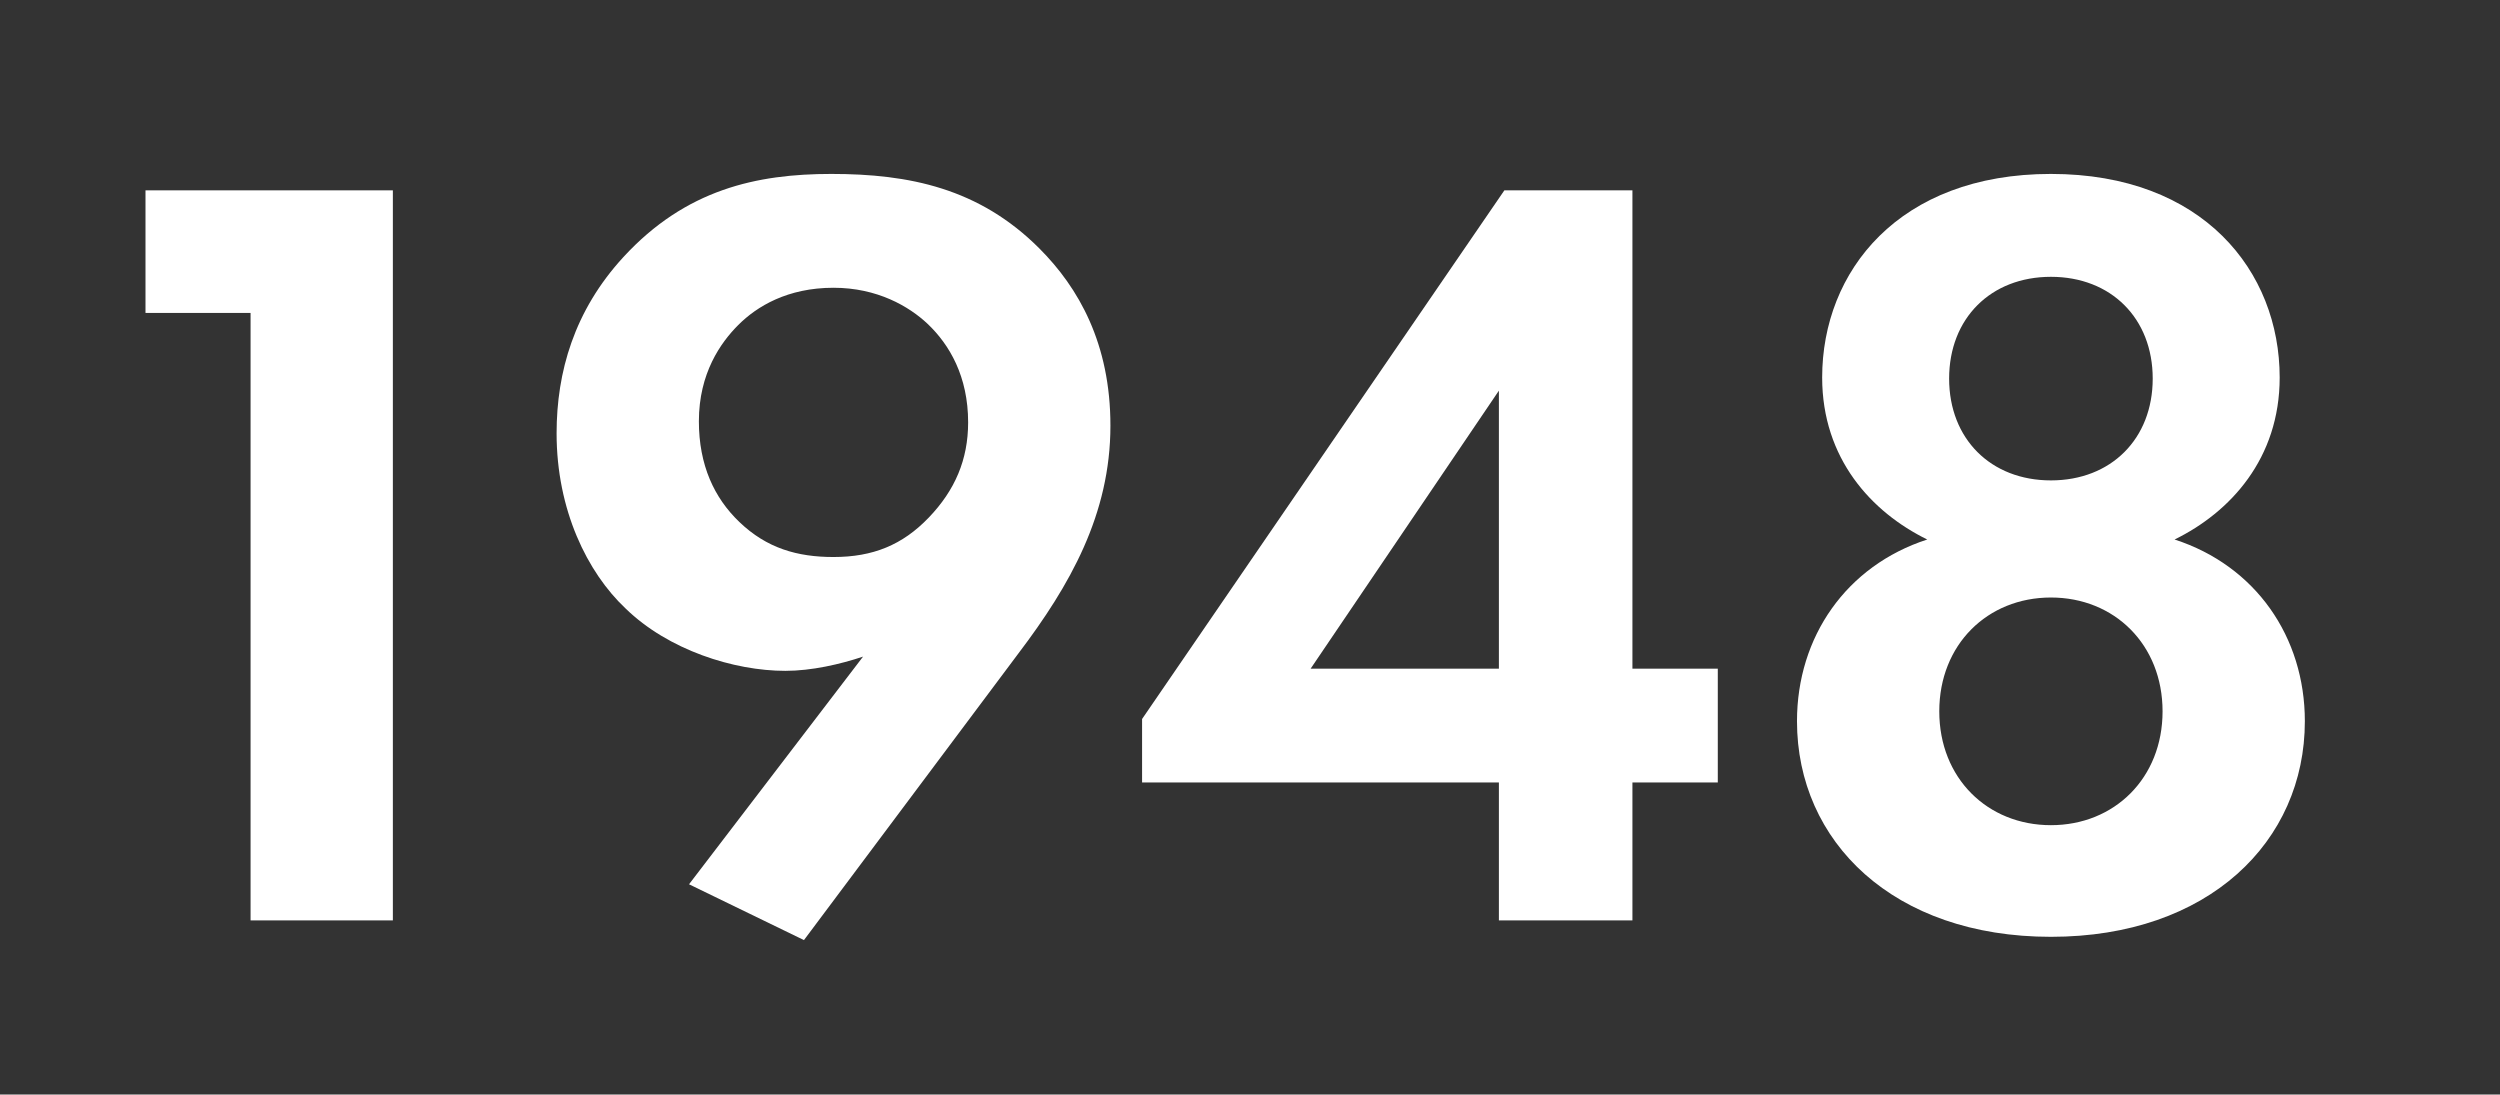
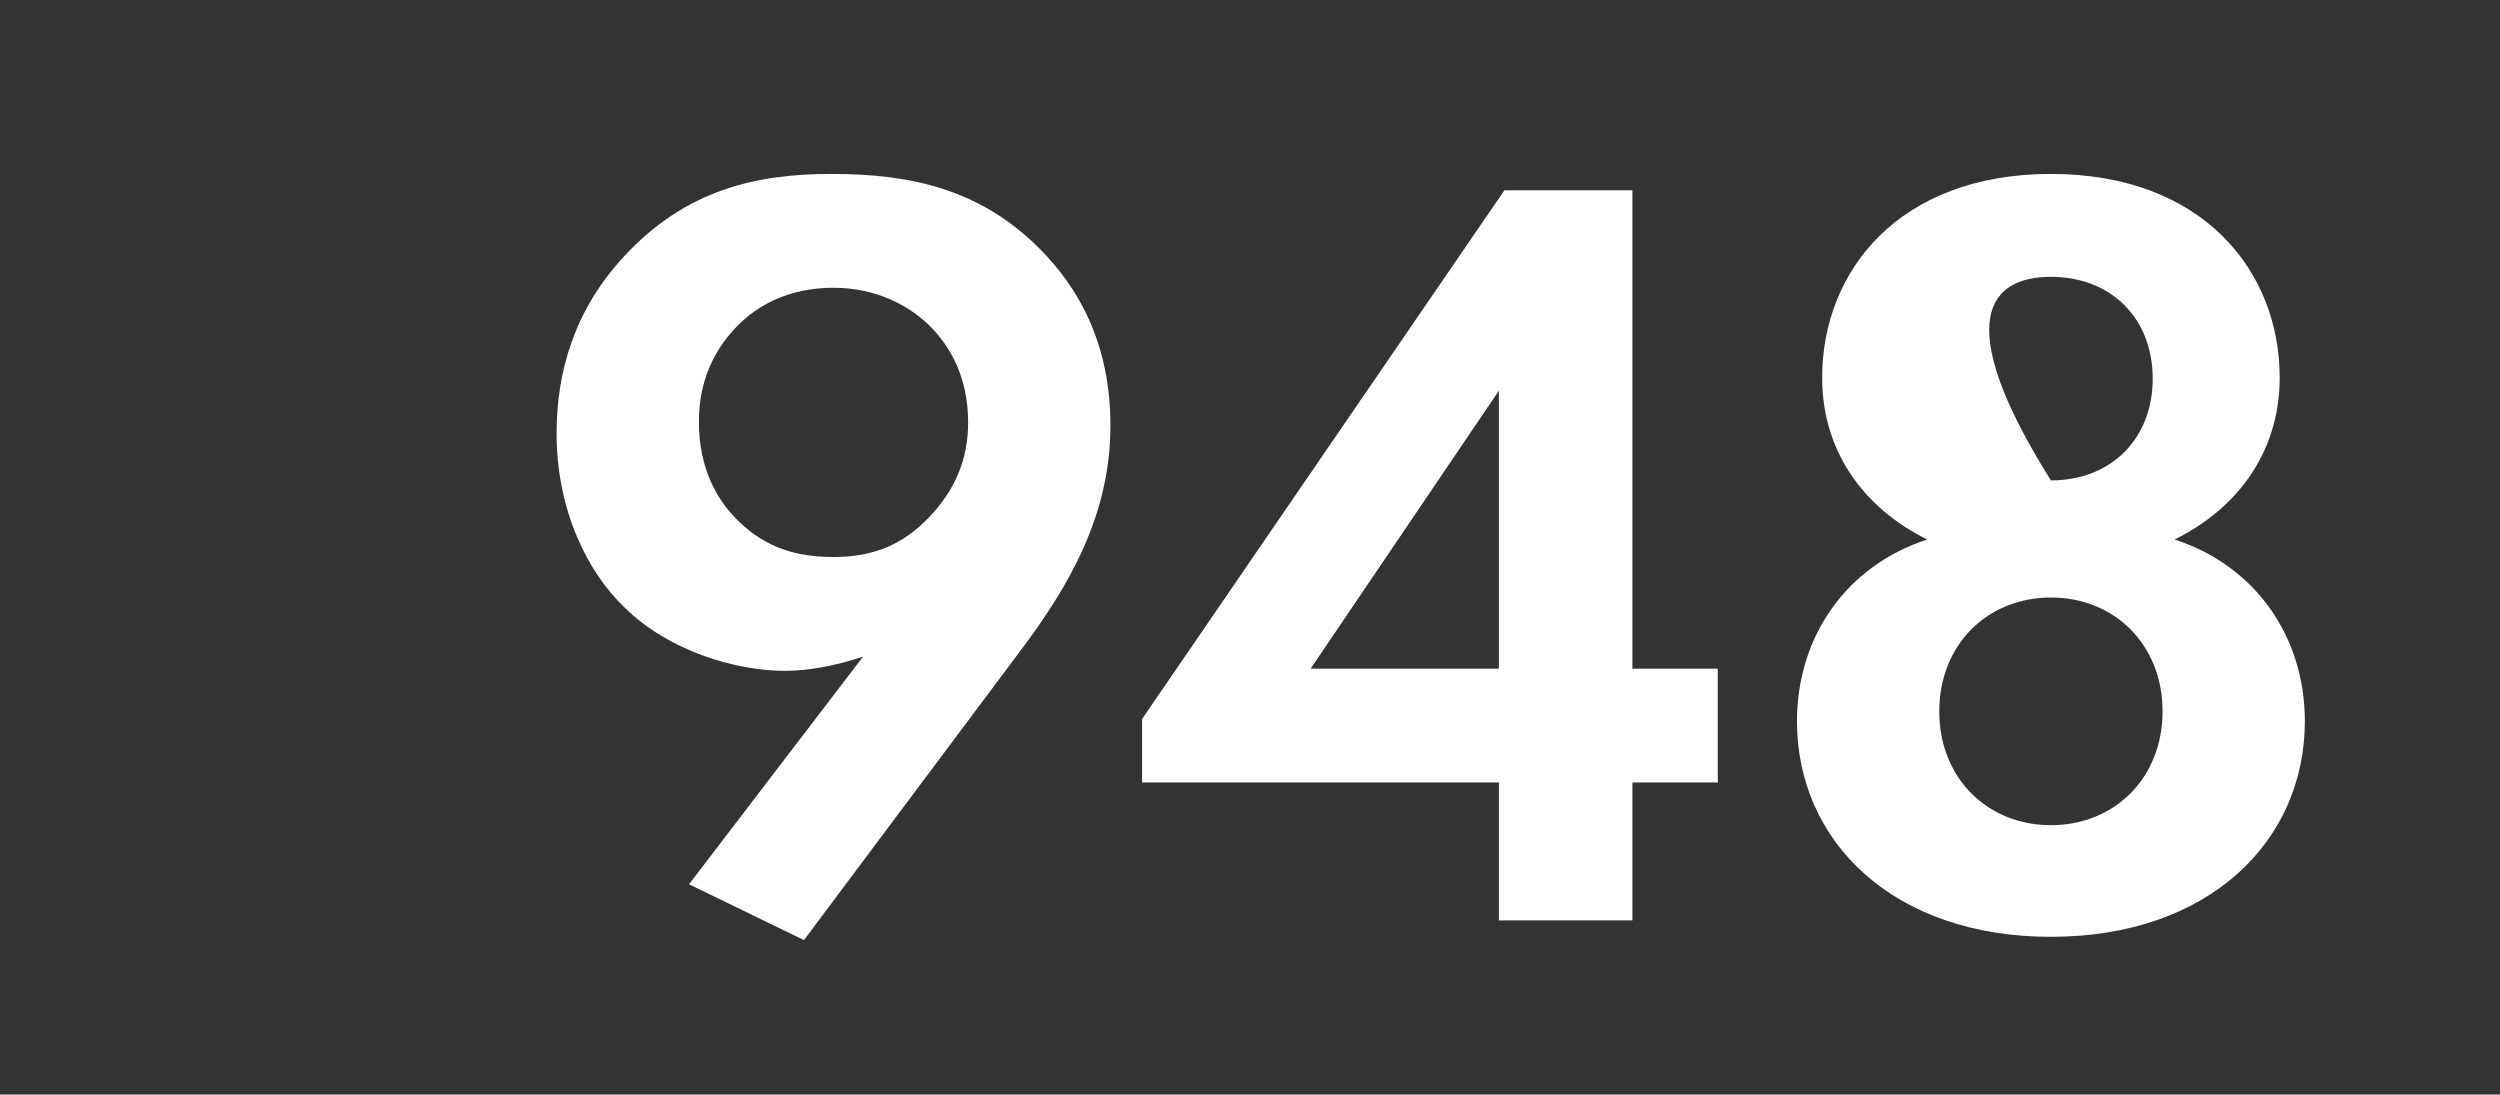
<svg xmlns="http://www.w3.org/2000/svg" width="201" height="88" viewBox="0 0 201 88" fill="none">
  <rect x="0" y="0" width="201" height="88" fill="#333333" stroke="none" />
-   <path d="M20.146 74H31.586V15.304H11.698V25.16H20.146V74Z" fill="white" />
  <path d="M64.638 75.584L81.886 52.528C86.022 47.072 89.278 41.352 89.278 34.224C89.278 27.624 86.726 23.136 83.558 19.968C78.718 15.128 73.086 13.984 66.838 13.984C60.854 13.984 55.134 15.216 50.118 20.672C46.158 24.984 44.75 29.912 44.75 34.84C44.75 41 47.214 46.016 50.294 48.92C53.726 52.264 59.006 53.936 63.142 53.936C65.254 53.936 67.542 53.408 69.39 52.792L55.398 71.096L64.638 75.584ZM67.014 23.136C70.534 23.136 73.086 24.632 74.582 26.04C76.342 27.712 77.838 30.264 77.838 33.96C77.838 36.952 76.782 39.416 74.67 41.616C72.558 43.816 70.182 44.784 67.014 44.784C64.11 44.784 61.646 44.08 59.446 41.968C57.422 40.032 56.19 37.392 56.19 33.872C56.19 30 57.95 27.536 59.358 26.128C60.854 24.632 63.318 23.136 67.014 23.136Z" fill="white" />
  <path d="M131.247 15.304H120.951L91.823 57.808V62.912H120.511V74H131.247V62.912H138.111V53.76H131.247V15.304ZM105.375 53.76L120.511 31.408V53.76H105.375Z" fill="white" />
-   <path d="M174.838 43.376C179.326 41.176 183.286 36.864 183.286 30.352C183.286 21.816 177.126 13.984 164.894 13.984C152.662 13.984 146.502 21.816 146.502 30.352C146.502 36.864 150.462 41.176 154.95 43.376C148.438 45.488 144.478 51.208 144.478 57.984C144.478 67.664 152.222 75.32 164.894 75.32C177.566 75.32 185.31 67.664 185.31 57.984C185.31 51.208 181.35 45.488 174.838 43.376ZM164.894 38.624C160.054 38.624 156.71 35.28 156.71 30.44C156.71 25.6 160.054 22.256 164.894 22.256C169.734 22.256 173.078 25.6 173.078 30.44C173.078 35.28 169.734 38.624 164.894 38.624ZM164.894 66.344C159.79 66.344 155.918 62.56 155.918 57.192C155.918 51.824 159.79 48.04 164.894 48.04C169.998 48.04 173.87 51.824 173.87 57.192C173.87 62.56 169.998 66.344 164.894 66.344Z" fill="white" />
+   <path d="M174.838 43.376C179.326 41.176 183.286 36.864 183.286 30.352C183.286 21.816 177.126 13.984 164.894 13.984C152.662 13.984 146.502 21.816 146.502 30.352C146.502 36.864 150.462 41.176 154.95 43.376C148.438 45.488 144.478 51.208 144.478 57.984C144.478 67.664 152.222 75.32 164.894 75.32C177.566 75.32 185.31 67.664 185.31 57.984C185.31 51.208 181.35 45.488 174.838 43.376ZM164.894 38.624C156.71 25.6 160.054 22.256 164.894 22.256C169.734 22.256 173.078 25.6 173.078 30.44C173.078 35.28 169.734 38.624 164.894 38.624ZM164.894 66.344C159.79 66.344 155.918 62.56 155.918 57.192C155.918 51.824 159.79 48.04 164.894 48.04C169.998 48.04 173.87 51.824 173.87 57.192C173.87 62.56 169.998 66.344 164.894 66.344Z" fill="white" />
</svg>